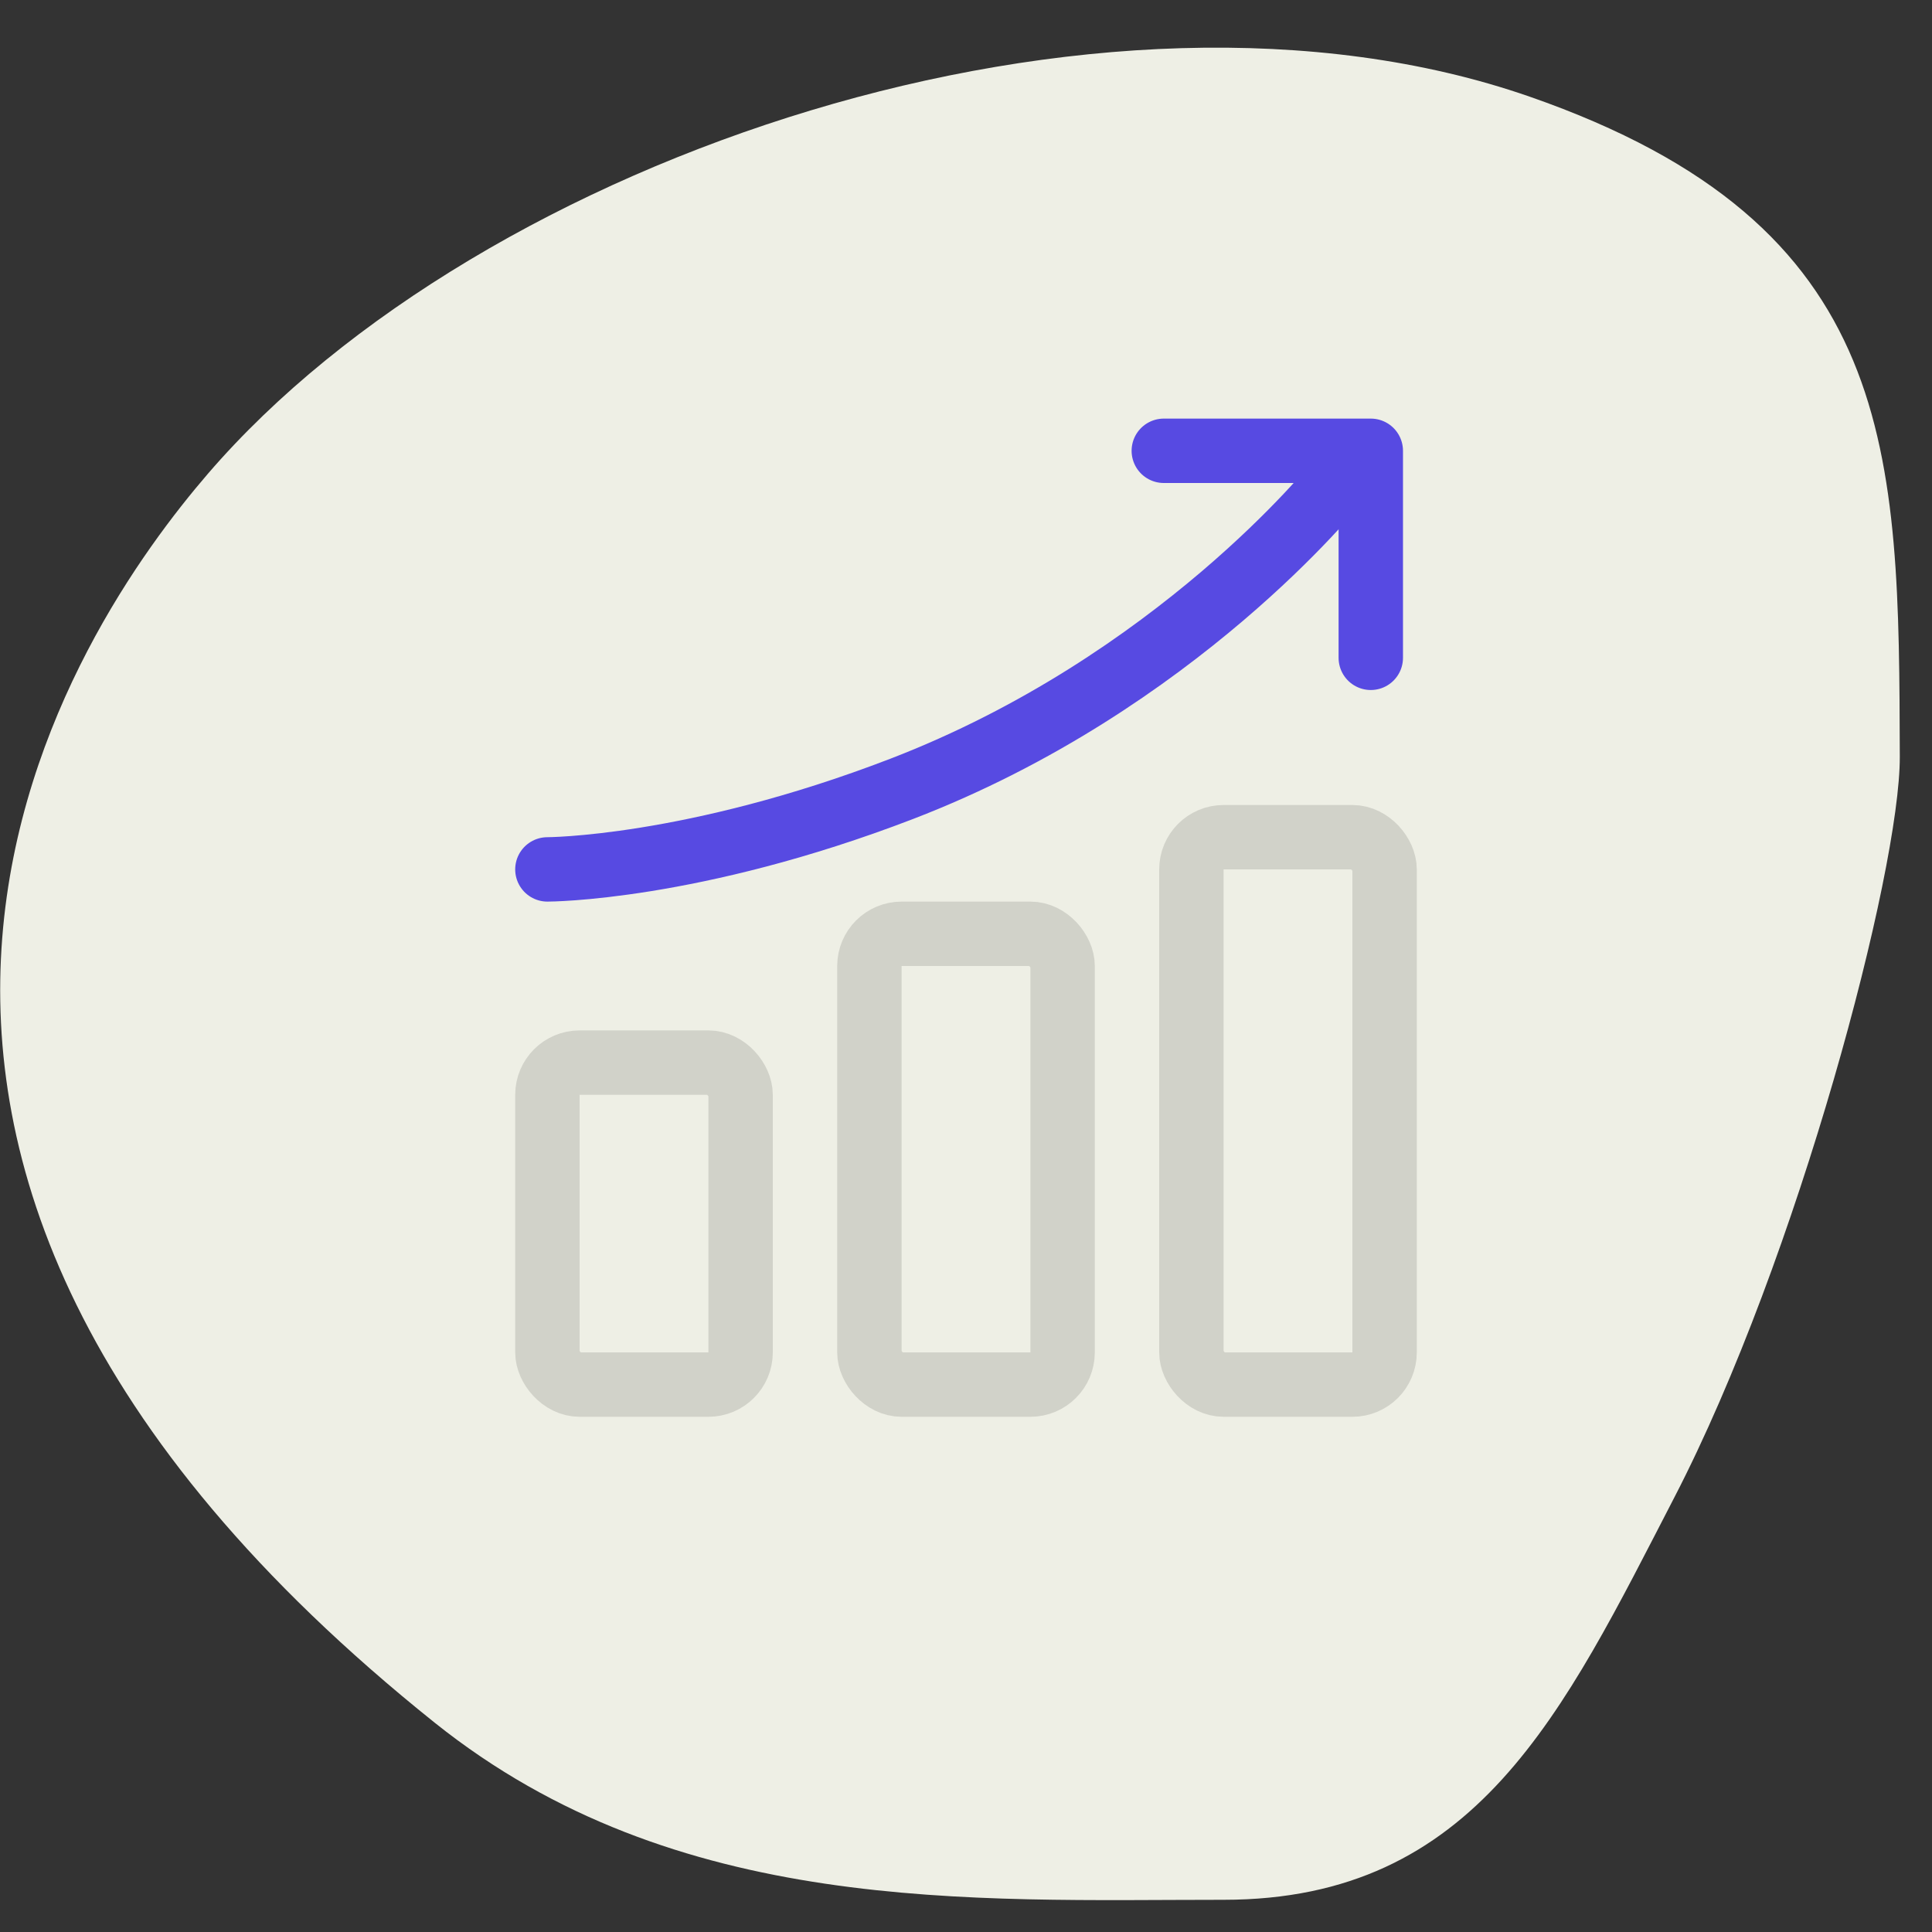
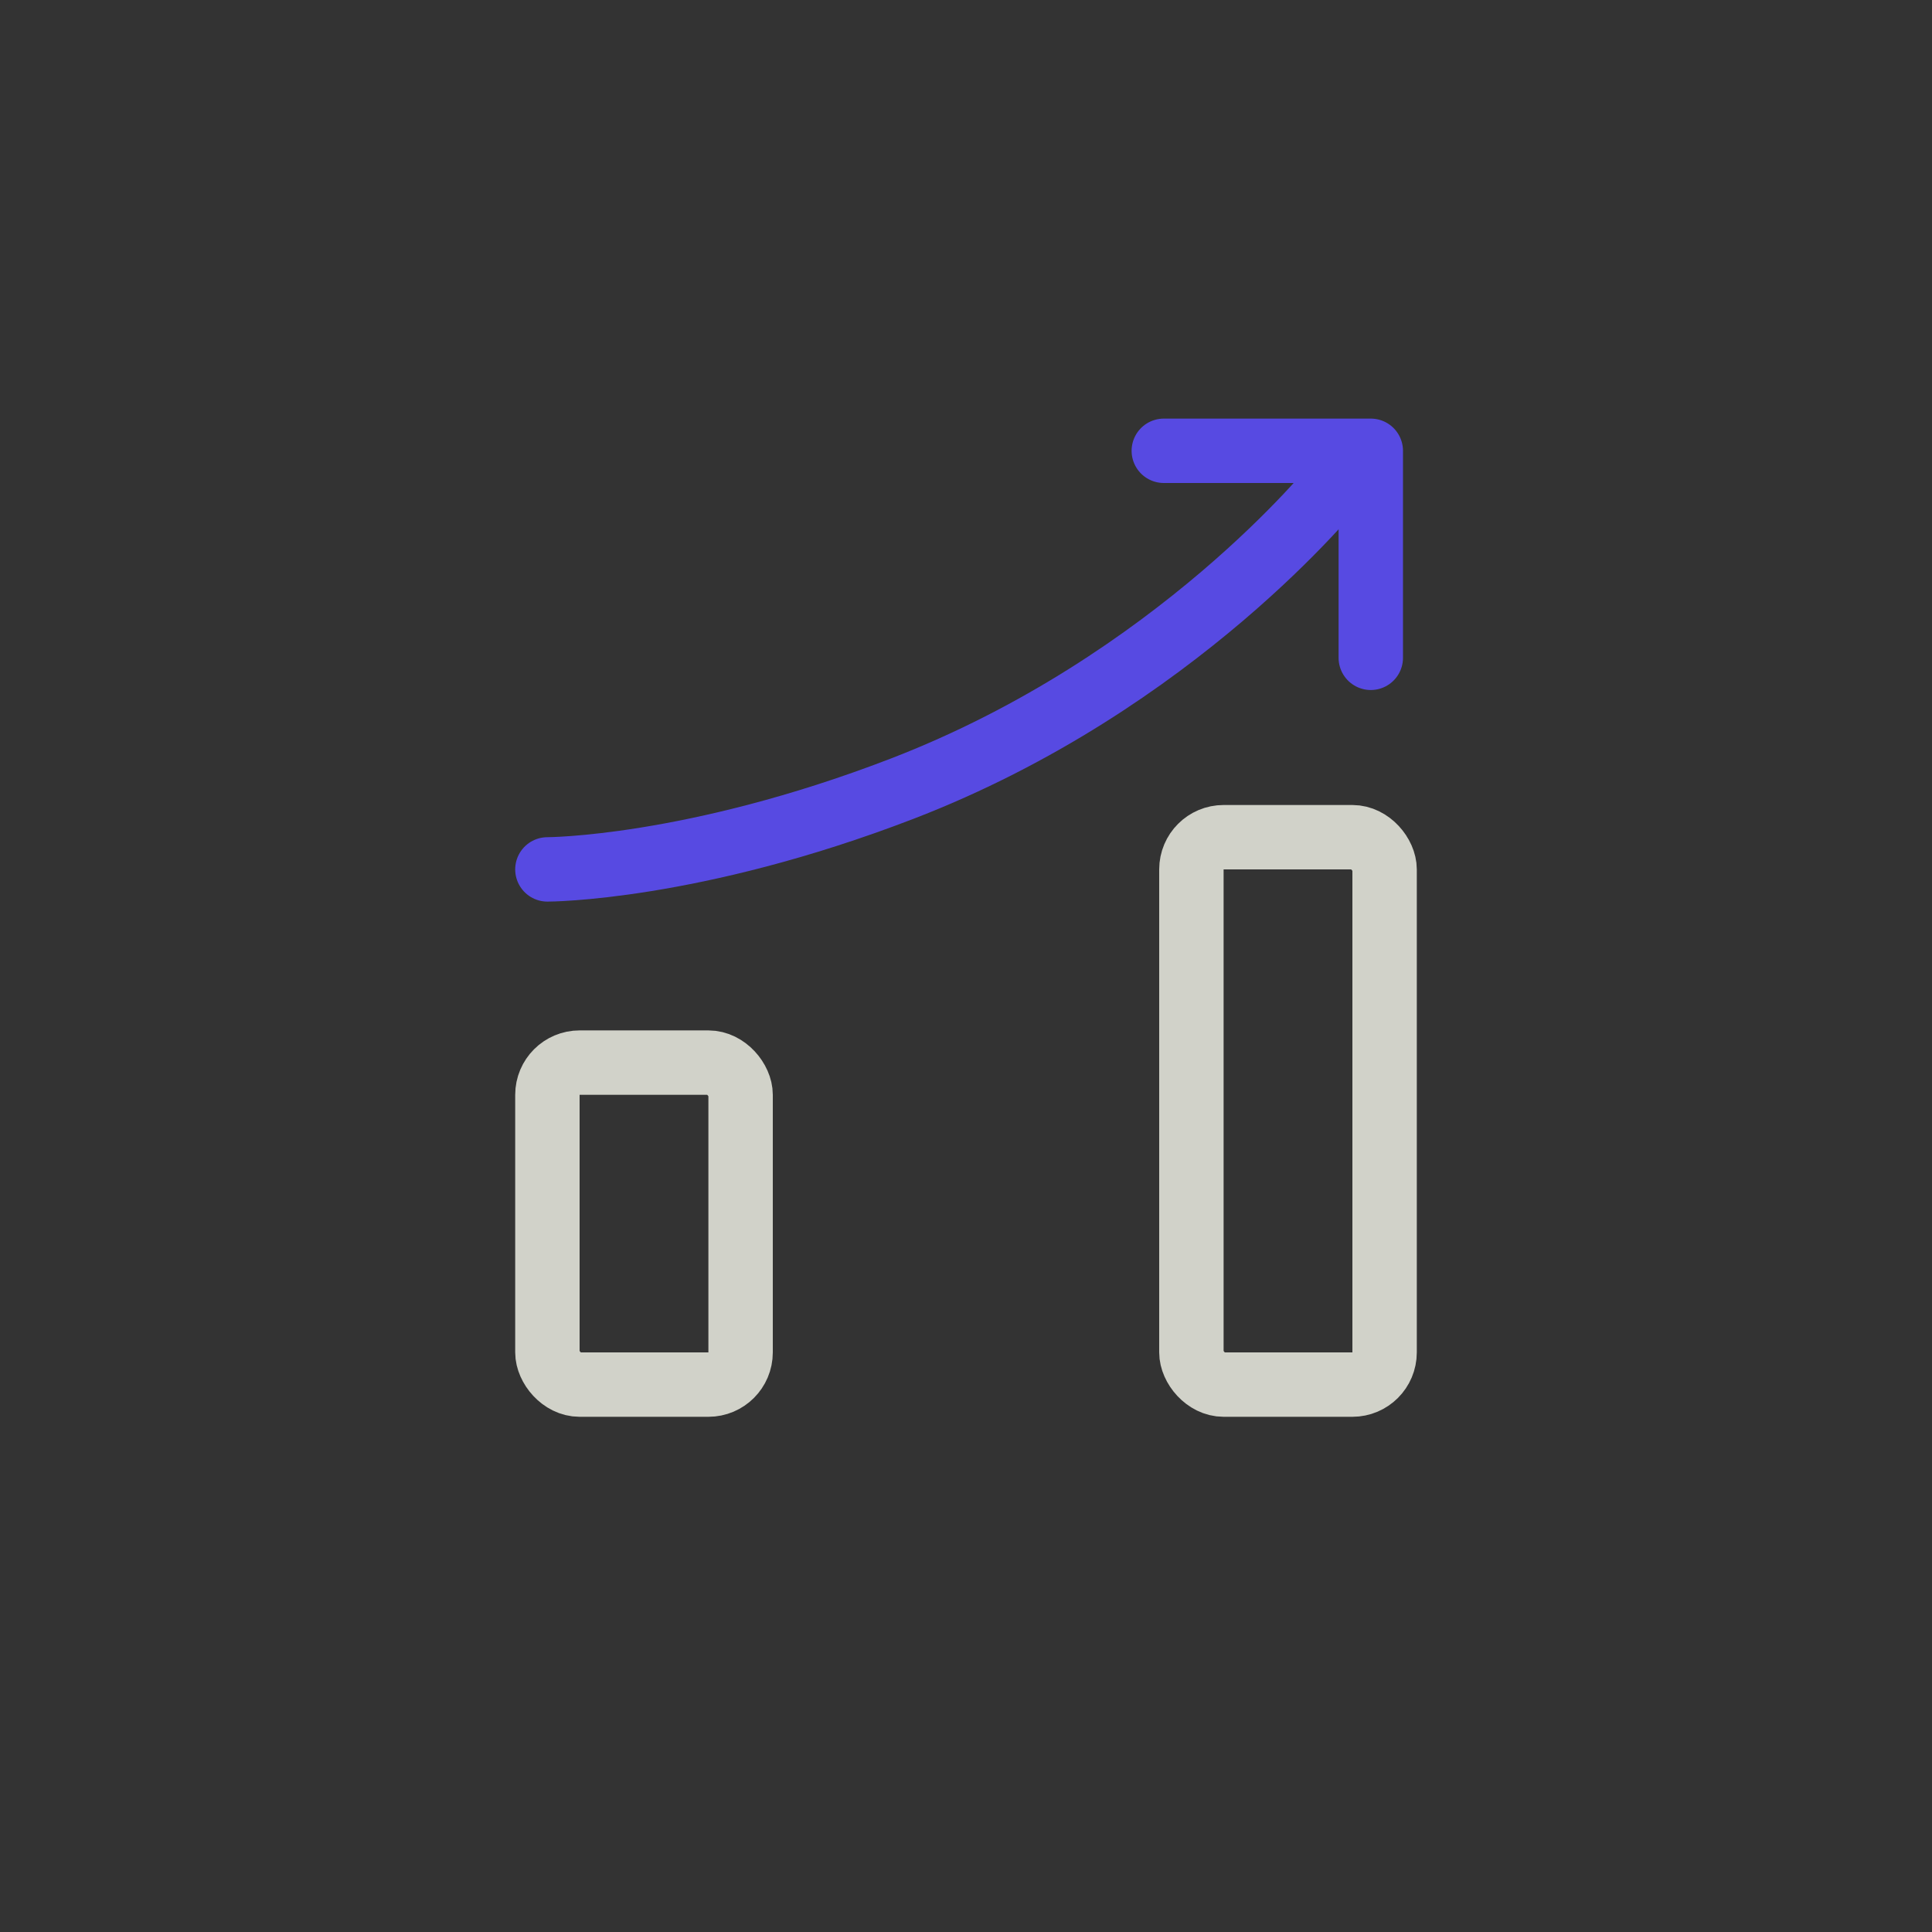
<svg xmlns="http://www.w3.org/2000/svg" width="60px" height="60px" viewBox="0 0 60 60" version="1.1">
  <rect x="0" y="0" width="60" height="60" fill="#333333" stroke="none" />
  <title>icon/Agilité</title>
  <desc>Created with Sketch.</desc>
  <g id="icon/Agilité" stroke="none" stroke-width="1" fill="none" fill-rule="evenodd">
    <g id="Group-2" transform="translate(0, 1)" fill="#EEEFE5">
-       <path d="M38,58 C45.855,58 48.541,52.191 52,45.5 C55.838,38.078 59.011,26.04 59,22.5 C58.97,13.026 59,6 47.5,2 C34.235,-2.614 14.945,3.844 6.451,13.719 C2.456,18.363 -8.921,34.563 13.5,52.5 C21,58.5 30.169,58 38,58 Z" id="Oval" />
-     </g>
+       </g>
    <g id="Group-3" transform="translate(17, 14)" stroke-width="2">
      <rect id="Rectangle" stroke="#D1D2C9" x="0" y="19" width="6" height="10" rx="1" />
-       <rect id="Rectangle-Copy" stroke="#D1D2C9" x="10" y="15" width="6" height="14" rx="1" />
      <rect id="Rectangle-Copy-2" stroke="#D1D2C9" x="20" y="12" width="6" height="17" rx="1" />
      <g id="Group" stroke="#574AE2" stroke-linecap="round">
        <g id="Group-41" transform="translate(19, 0)" stroke-linejoin="round">
          <polyline id="Line-4" points="0.143 5.68434189e-14 6.571 5.68434189e-14 6.571 6.429" />
        </g>
        <path d="M0,13 C0,13 4.5,13 11,10.5 C19.546,7.213 24.5,1 24.5,1" id="Path" />
      </g>
    </g>
  </g>
</svg>